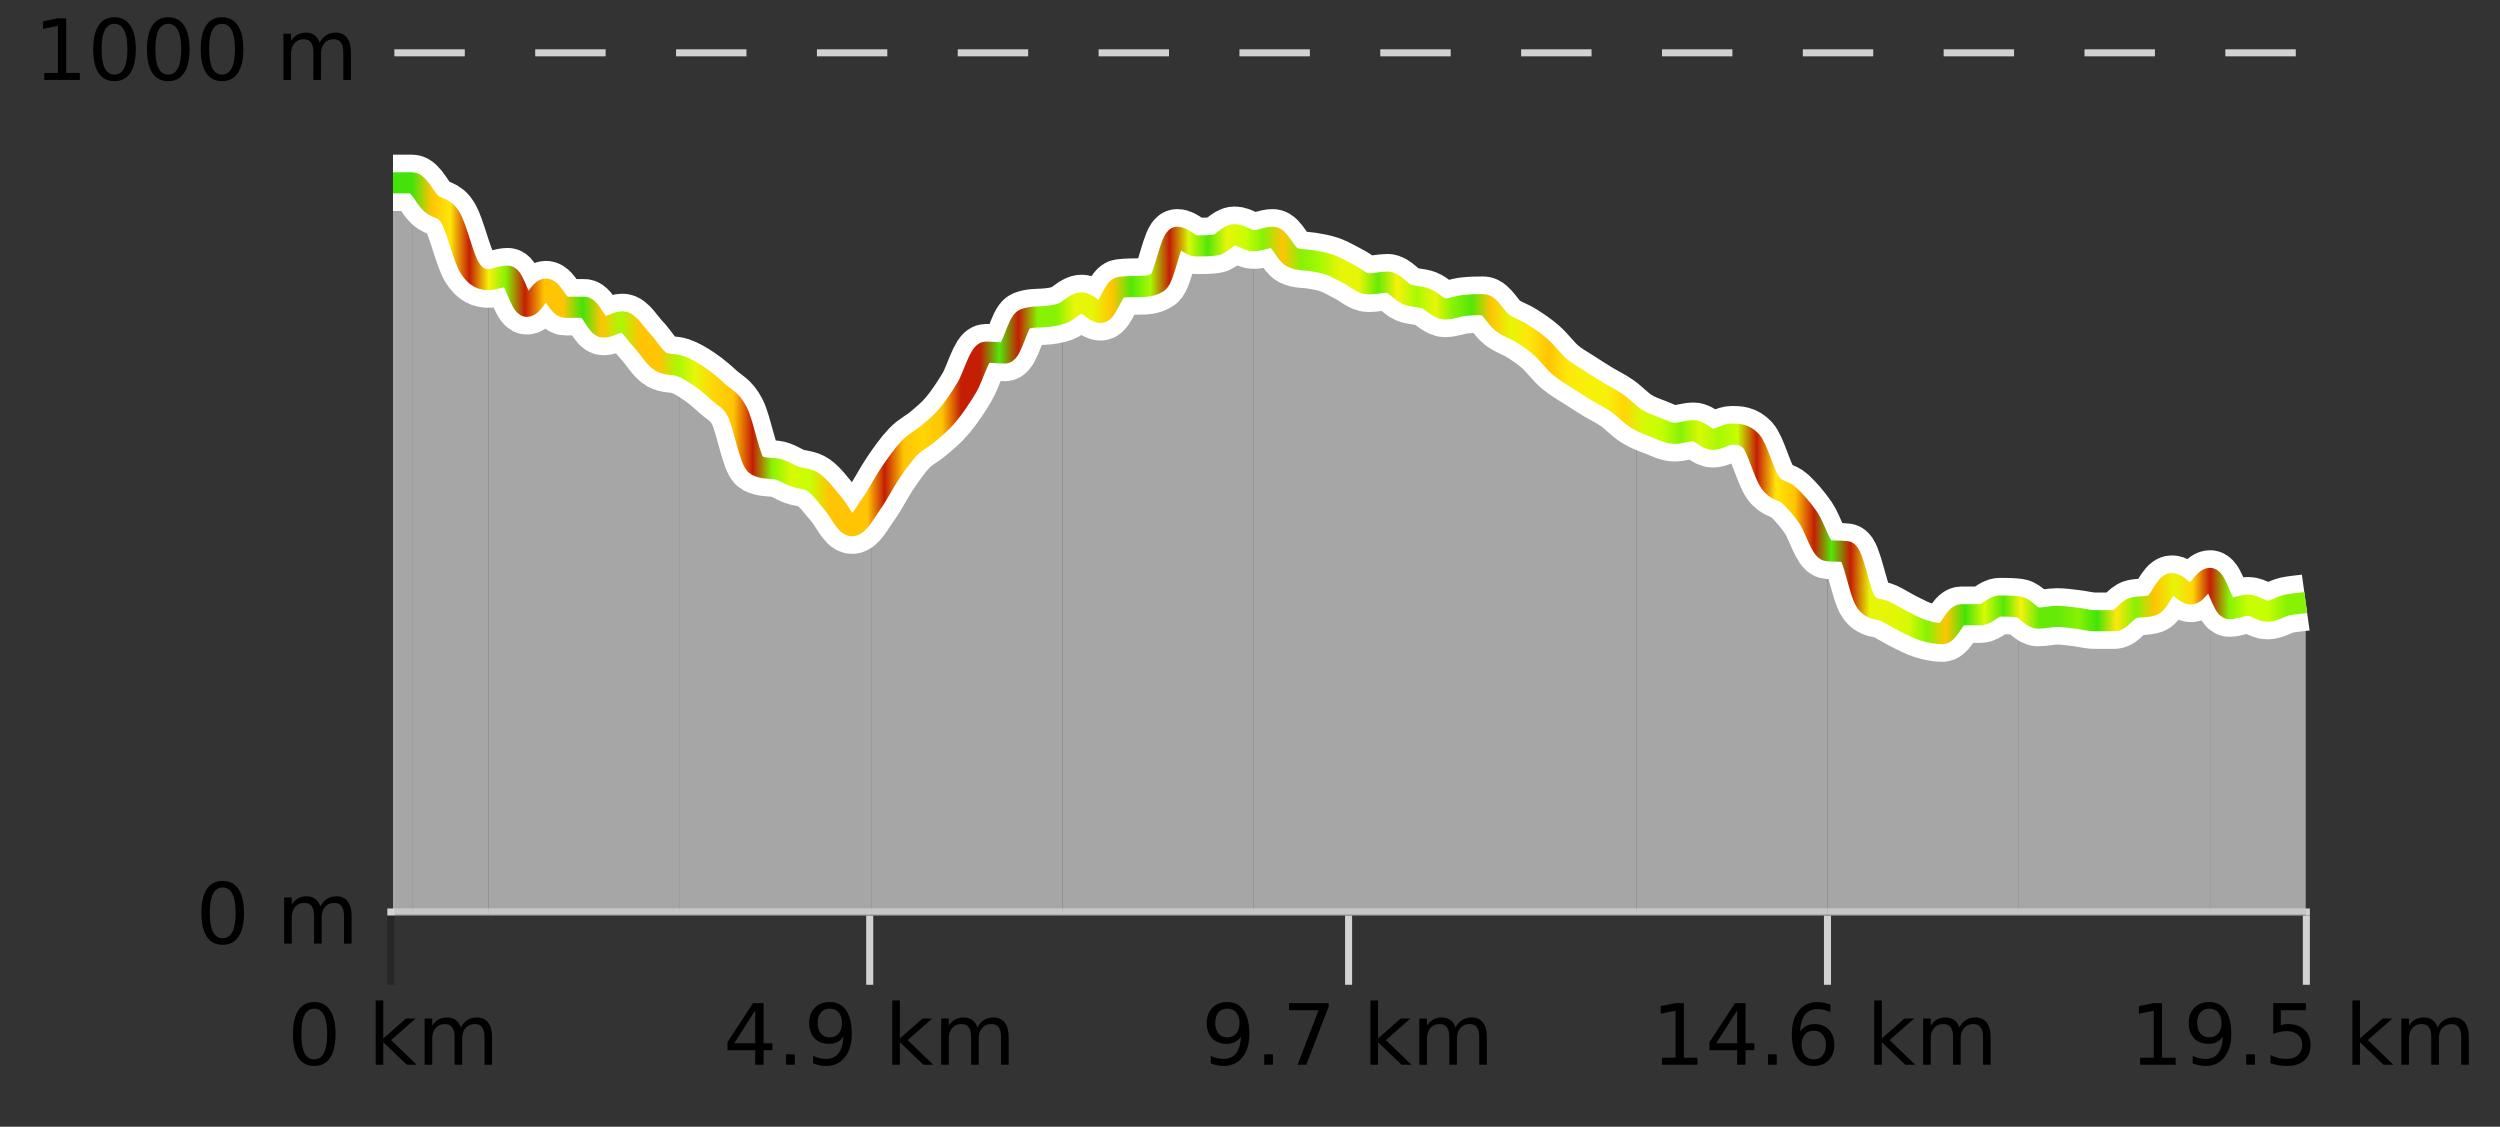
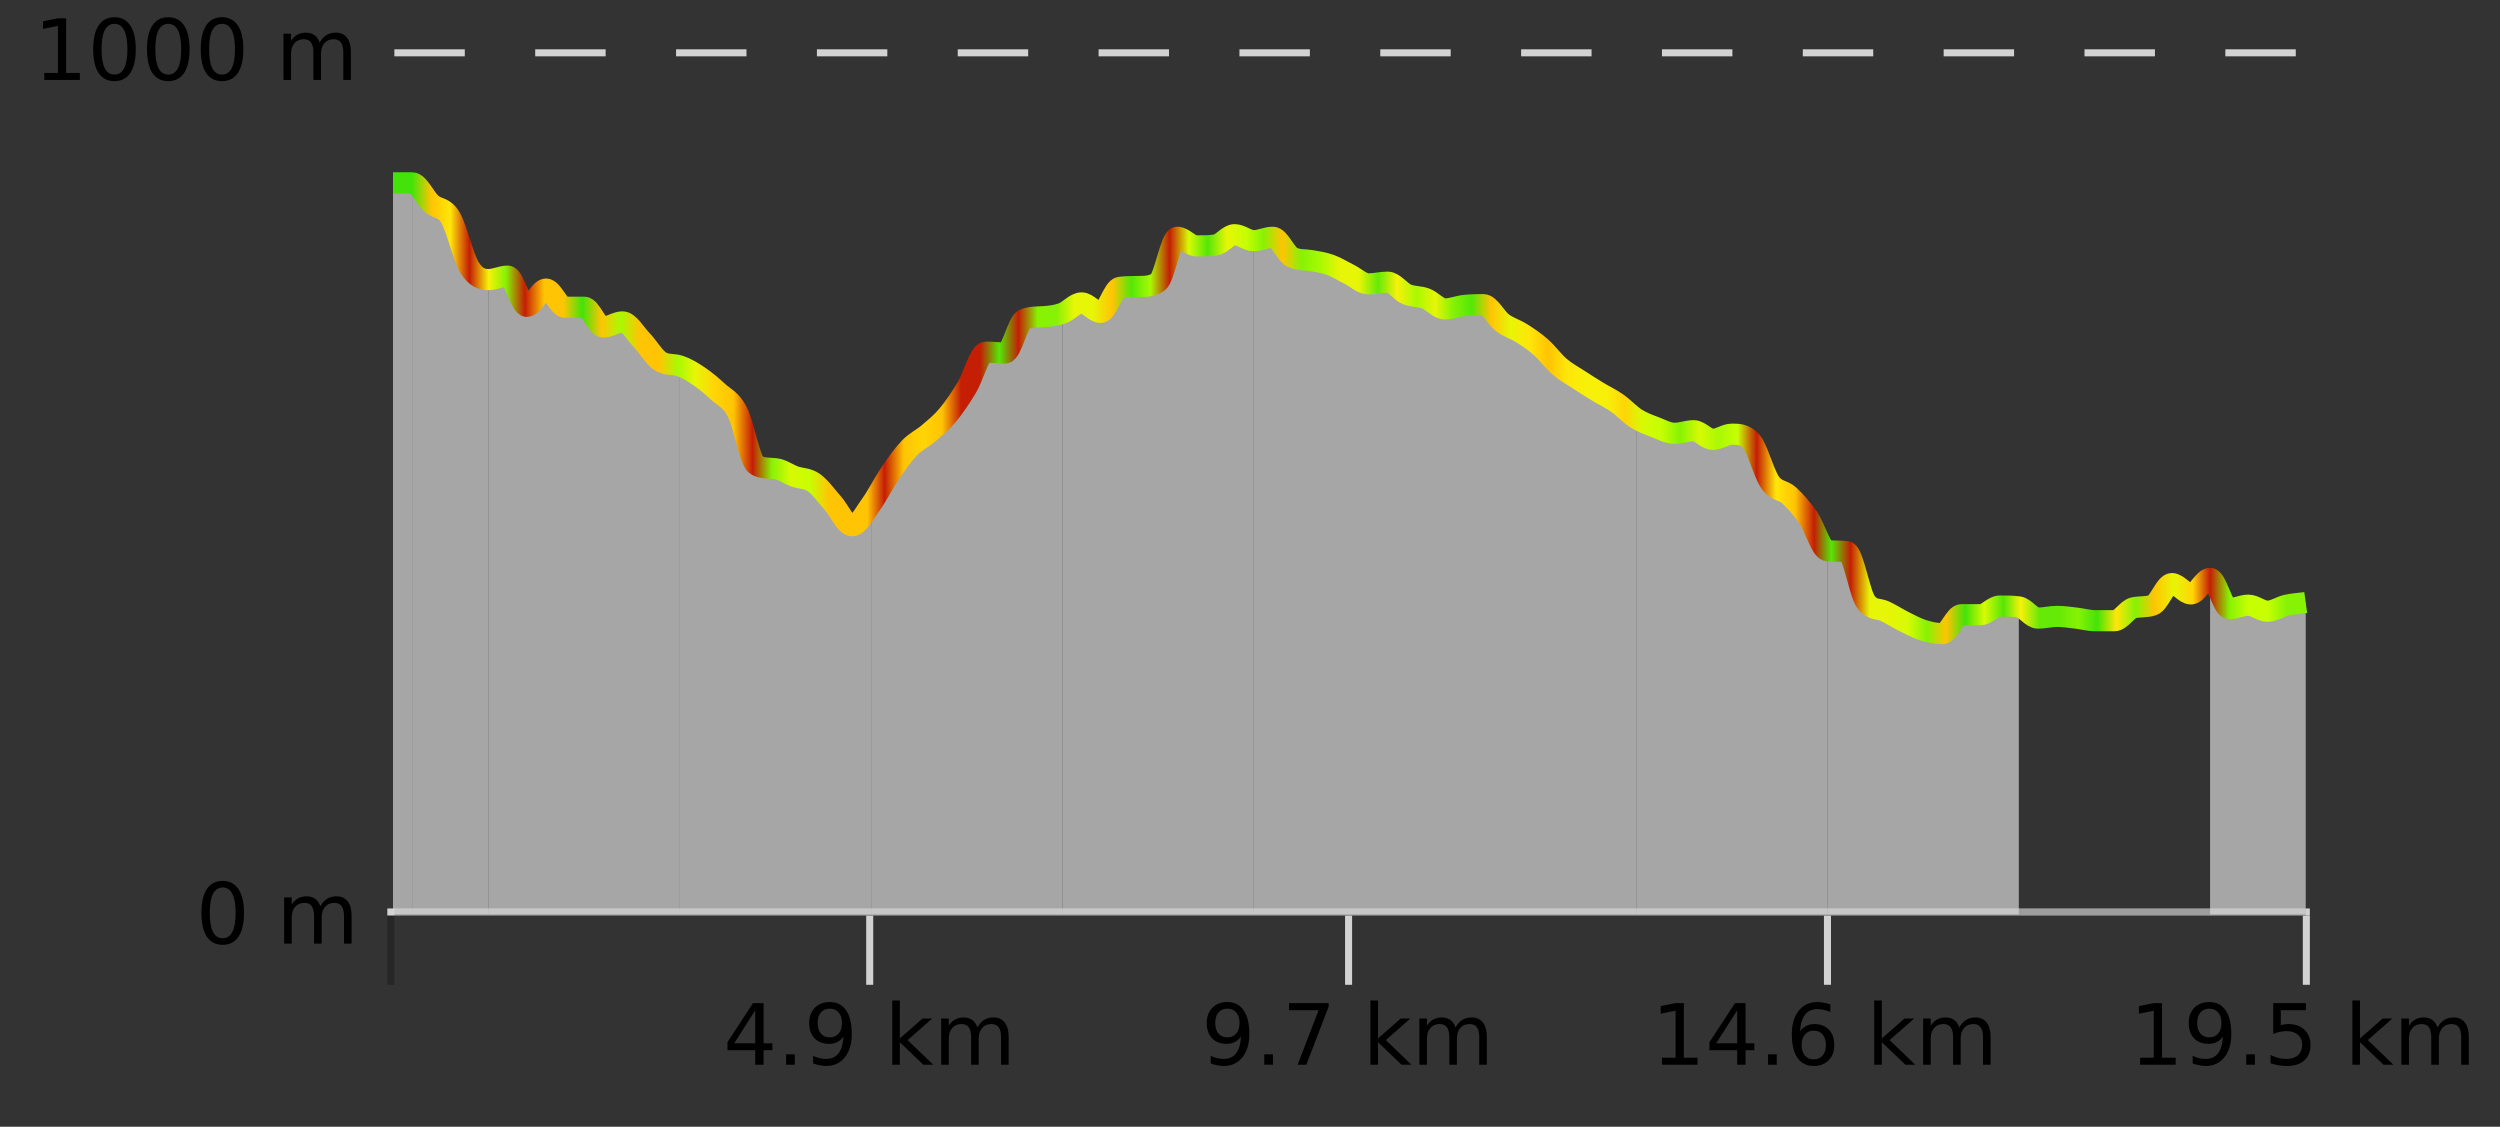
<svg xmlns="http://www.w3.org/2000/svg" width="355pt" height="160pt" viewBox="0 0 355 160" version="1.1">
  <rect x="0" y="0" width="355" height="160" fill="#333333" stroke="none" />
  <defs>
    <clipPath id="clip1">
      <path d="M 313 82 L 327.414 82 L 327.414 129.84 L 313 129.84 Z M 313 82 " />
    </clipPath>
    <clipPath id="clip2">
-       <path d="M 286 82 L 314 82 L 314 129.84 L 286 129.84 Z M 286 82 " />
+       <path d="M 286 82 L 314 82 L 286 129.84 Z M 286 82 " />
    </clipPath>
    <clipPath id="clip3">
      <path d="M 259 78 L 287 78 L 287 129.84 L 259 129.84 Z M 259 78 " />
    </clipPath>
    <clipPath id="clip4">
      <path d="M 232 59 L 260 59 L 260 129.84 L 232 129.84 Z M 232 59 " />
    </clipPath>
    <clipPath id="clip5">
      <path d="M 205 43 L 233 43 L 233 129.84 L 205 129.84 Z M 205 43 " />
    </clipPath>
    <clipPath id="clip6">
      <path d="M 178 33 L 206 33 L 206 129.84 L 178 129.84 Z M 178 33 " />
    </clipPath>
    <clipPath id="clip7">
      <path d="M 150 33 L 179 33 L 179 129.84 L 150 129.84 Z M 150 33 " />
    </clipPath>
    <clipPath id="clip8">
      <path d="M 123 44 L 151 44 L 151 129.84 L 123 129.84 Z M 123 44 " />
    </clipPath>
    <clipPath id="clip9">
      <path d="M 96 51 L 124 51 L 124 129.84 L 96 129.84 Z M 96 51 " />
    </clipPath>
    <clipPath id="clip10">
      <path d="M 69 39 L 97 39 L 97 129.84 L 69 129.84 Z M 69 39 " />
    </clipPath>
    <clipPath id="clip11">
      <path d="M 58 25 L 70 25 L 70 129.84 L 58 129.84 Z M 58 25 " />
    </clipPath>
    <clipPath id="clip12">
      <path d="M 55.805 25 L 59 25 L 59 129.84 L 55.805 129.84 Z M 55.805 25 " />
    </clipPath>
    <clipPath id="clip13">
-       <path d="M 51.805 3.199 L 331.414 3.199 L 331.414 133.84 L 51.805 133.84 Z M 51.805 3.199 " />
-     </clipPath>
+       </clipPath>
    <clipPath id="clip14">
      <path d="M 54.305 5.699 L 328.914 5.699 L 328.914 131.34 L 54.305 131.34 Z M 54.305 5.699 " />
    </clipPath>
    <linearGradient id="linear0" gradientUnits="userSpaceOnUse" x1="55.803" y1="0" x2="327.414" y2="0">
      <stop offset="0" style="stop-color:rgb(26.275%,89.02%,3.529%);stop-opacity:1;" />
      <stop offset="0.01" style="stop-color:rgb(26.275%,89.02%,3.529%);stop-opacity:1;" />
      <stop offset="0.02" style="stop-color:rgb(100%,76.863%,1.176%);stop-opacity:1;" />
      <stop offset="0.03" style="stop-color:rgb(100%,90.196%,3.529%);stop-opacity:1;" />
      <stop offset="0.04" style="stop-color:rgb(76.863%,11.765%,1.569%);stop-opacity:1;" />
      <stop offset="0.05" style="stop-color:rgb(96.863%,94.51%,3.529%);stop-opacity:1;" />
      <stop offset="0.059" style="stop-color:rgb(52.941%,94.902%,1.569%);stop-opacity:1;" />
      <stop offset="0.069" style="stop-color:rgb(76.863%,11.765%,1.569%);stop-opacity:1;" />
      <stop offset="0.079" style="stop-color:rgb(100%,76.863%,1.176%);stop-opacity:1;" />
      <stop offset="0.089" style="stop-color:rgb(100%,76.863%,1.176%);stop-opacity:1;" />
      <stop offset="0.099" style="stop-color:rgb(26.275%,89.02%,3.529%);stop-opacity:1;" />
      <stop offset="0.109" style="stop-color:rgb(100%,76.863%,1.176%);stop-opacity:1;" />
      <stop offset="0.119" style="stop-color:rgb(66.275%,97.647%,0.784%);stop-opacity:1;" />
      <stop offset="0.129" style="stop-color:rgb(100%,76.863%,1.176%);stop-opacity:1;" />
      <stop offset="0.139" style="stop-color:rgb(100%,76.863%,1.176%);stop-opacity:1;" />
      <stop offset="0.149" style="stop-color:rgb(66.275%,97.647%,0.784%);stop-opacity:1;" />
      <stop offset="0.158" style="stop-color:rgb(90.588%,96.078%,2.353%);stop-opacity:1;" />
      <stop offset="0.168" style="stop-color:rgb(100%,83.529%,2.353%);stop-opacity:1;" />
      <stop offset="0.178" style="stop-color:rgb(100%,76.863%,1.176%);stop-opacity:1;" />
      <stop offset="0.188" style="stop-color:rgb(76.863%,11.765%,1.569%);stop-opacity:1;" />
      <stop offset="0.198" style="stop-color:rgb(52.941%,94.902%,1.569%);stop-opacity:1;" />
      <stop offset="0.208" style="stop-color:rgb(84.314%,98.039%,1.176%);stop-opacity:1;" />
      <stop offset="0.218" style="stop-color:rgb(78.039%,99.608%,0.392%);stop-opacity:1;" />
      <stop offset="0.228" style="stop-color:rgb(100%,76.863%,1.176%);stop-opacity:1;" />
      <stop offset="0.238" style="stop-color:rgb(100%,76.863%,1.176%);stop-opacity:1;" />
      <stop offset="0.248" style="stop-color:rgb(100%,76.863%,1.176%);stop-opacity:1;" />
      <stop offset="0.257" style="stop-color:rgb(76.863%,11.765%,1.569%);stop-opacity:1;" />
      <stop offset="0.267" style="stop-color:rgb(100%,76.863%,1.176%);stop-opacity:1;" />
      <stop offset="0.277" style="stop-color:rgb(100%,83.529%,2.353%);stop-opacity:1;" />
      <stop offset="0.287" style="stop-color:rgb(100%,76.863%,1.176%);stop-opacity:1;" />
      <stop offset="0.297" style="stop-color:rgb(76.863%,11.765%,1.569%);stop-opacity:1;" />
      <stop offset="0.307" style="stop-color:rgb(76.863%,11.765%,1.569%);stop-opacity:1;" />
      <stop offset="0.317" style="stop-color:rgb(32.941%,90.588%,3.137%);stop-opacity:1;" />
      <stop offset="0.327" style="stop-color:rgb(76.863%,11.765%,1.569%);stop-opacity:1;" />
      <stop offset="0.337" style="stop-color:rgb(52.941%,94.902%,1.569%);stop-opacity:1;" />
      <stop offset="0.347" style="stop-color:rgb(52.941%,94.902%,1.569%);stop-opacity:1;" />
      <stop offset="0.356" style="stop-color:rgb(90.588%,96.078%,2.353%);stop-opacity:1;" />
      <stop offset="0.366" style="stop-color:rgb(90.588%,96.078%,2.353%);stop-opacity:1;" />
      <stop offset="0.376" style="stop-color:rgb(100%,76.863%,1.176%);stop-opacity:1;" />
      <stop offset="0.386" style="stop-color:rgb(32.941%,90.588%,3.137%);stop-opacity:1;" />
      <stop offset="0.396" style="stop-color:rgb(66.275%,97.647%,0.784%);stop-opacity:1;" />
      <stop offset="0.406" style="stop-color:rgb(76.863%,11.765%,1.569%);stop-opacity:1;" />
      <stop offset="0.416" style="stop-color:rgb(84.314%,98.039%,1.176%);stop-opacity:1;" />
      <stop offset="0.426" style="stop-color:rgb(32.941%,90.588%,3.137%);stop-opacity:1;" />
      <stop offset="0.436" style="stop-color:rgb(90.588%,96.078%,2.353%);stop-opacity:1;" />
      <stop offset="0.446" style="stop-color:rgb(78.039%,99.608%,0.392%);stop-opacity:1;" />
      <stop offset="0.455" style="stop-color:rgb(52.941%,94.902%,1.569%);stop-opacity:1;" />
      <stop offset="0.465" style="stop-color:rgb(100%,76.863%,1.176%);stop-opacity:1;" />
      <stop offset="0.475" style="stop-color:rgb(52.941%,94.902%,1.569%);stop-opacity:1;" />
      <stop offset="0.485" style="stop-color:rgb(66.275%,97.647%,0.784%);stop-opacity:1;" />
      <stop offset="0.495" style="stop-color:rgb(90.588%,96.078%,2.353%);stop-opacity:1;" />
      <stop offset="0.505" style="stop-color:rgb(90.588%,96.078%,2.353%);stop-opacity:1;" />
      <stop offset="0.515" style="stop-color:rgb(39.608%,91.765%,2.745%);stop-opacity:1;" />
      <stop offset="0.525" style="stop-color:rgb(96.863%,94.51%,3.529%);stop-opacity:1;" />
      <stop offset="0.535" style="stop-color:rgb(66.275%,97.647%,0.784%);stop-opacity:1;" />
      <stop offset="0.545" style="stop-color:rgb(90.588%,96.078%,2.353%);stop-opacity:1;" />
      <stop offset="0.554" style="stop-color:rgb(52.941%,94.902%,1.569%);stop-opacity:1;" />
      <stop offset="0.564" style="stop-color:rgb(32.941%,90.588%,3.137%);stop-opacity:1;" />
      <stop offset="0.574" style="stop-color:rgb(100%,76.863%,1.176%);stop-opacity:1;" />
      <stop offset="0.584" style="stop-color:rgb(90.588%,96.078%,2.353%);stop-opacity:1;" />
      <stop offset="0.594" style="stop-color:rgb(100%,90.196%,3.529%);stop-opacity:1;" />
      <stop offset="0.604" style="stop-color:rgb(100%,76.863%,1.176%);stop-opacity:1;" />
      <stop offset="0.614" style="stop-color:rgb(100%,90.196%,3.529%);stop-opacity:1;" />
      <stop offset="0.624" style="stop-color:rgb(96.863%,94.51%,3.529%);stop-opacity:1;" />
      <stop offset="0.634" style="stop-color:rgb(96.863%,94.51%,3.529%);stop-opacity:1;" />
      <stop offset="0.644" style="stop-color:rgb(100%,83.529%,2.353%);stop-opacity:1;" />
      <stop offset="0.653" style="stop-color:rgb(84.314%,98.039%,1.176%);stop-opacity:1;" />
      <stop offset="0.663" style="stop-color:rgb(78.039%,99.608%,0.392%);stop-opacity:1;" />
      <stop offset="0.673" style="stop-color:rgb(52.941%,94.902%,1.569%);stop-opacity:1;" />
      <stop offset="0.683" style="stop-color:rgb(84.314%,98.039%,1.176%);stop-opacity:1;" />
      <stop offset="0.693" style="stop-color:rgb(66.275%,97.647%,0.784%);stop-opacity:1;" />
      <stop offset="0.703" style="stop-color:rgb(78.039%,99.608%,0.392%);stop-opacity:1;" />
      <stop offset="0.713" style="stop-color:rgb(76.863%,11.765%,1.569%);stop-opacity:1;" />
      <stop offset="0.723" style="stop-color:rgb(100%,90.196%,3.529%);stop-opacity:1;" />
      <stop offset="0.733" style="stop-color:rgb(100%,76.863%,1.176%);stop-opacity:1;" />
      <stop offset="0.743" style="stop-color:rgb(76.863%,11.765%,1.569%);stop-opacity:1;" />
      <stop offset="0.752" style="stop-color:rgb(32.941%,90.588%,3.137%);stop-opacity:1;" />
      <stop offset="0.762" style="stop-color:rgb(76.863%,11.765%,1.569%);stop-opacity:1;" />
      <stop offset="0.772" style="stop-color:rgb(90.588%,96.078%,2.353%);stop-opacity:1;" />
      <stop offset="0.782" style="stop-color:rgb(90.588%,96.078%,2.353%);stop-opacity:1;" />
      <stop offset="0.792" style="stop-color:rgb(84.314%,98.039%,1.176%);stop-opacity:1;" />
      <stop offset="0.802" style="stop-color:rgb(52.941%,94.902%,1.569%);stop-opacity:1;" />
      <stop offset="0.812" style="stop-color:rgb(100%,76.863%,1.176%);stop-opacity:1;" />
      <stop offset="0.822" style="stop-color:rgb(26.275%,89.02%,3.529%);stop-opacity:1;" />
      <stop offset="0.832" style="stop-color:rgb(84.314%,98.039%,1.176%);stop-opacity:1;" />
      <stop offset="0.842" style="stop-color:rgb(32.941%,90.588%,3.137%);stop-opacity:1;" />
      <stop offset="0.851" style="stop-color:rgb(96.863%,94.51%,3.529%);stop-opacity:1;" />
      <stop offset="0.861" style="stop-color:rgb(39.608%,91.765%,2.745%);stop-opacity:1;" />
      <stop offset="0.871" style="stop-color:rgb(39.608%,91.765%,2.745%);stop-opacity:1;" />
      <stop offset="0.881" style="stop-color:rgb(52.941%,94.902%,1.569%);stop-opacity:1;" />
      <stop offset="0.891" style="stop-color:rgb(26.275%,89.02%,3.529%);stop-opacity:1;" />
      <stop offset="0.901" style="stop-color:rgb(100%,90.196%,3.529%);stop-opacity:1;" />
      <stop offset="0.911" style="stop-color:rgb(52.941%,94.902%,1.569%);stop-opacity:1;" />
      <stop offset="0.921" style="stop-color:rgb(100%,76.863%,1.176%);stop-opacity:1;" />
      <stop offset="0.931" style="stop-color:rgb(90.588%,96.078%,2.353%);stop-opacity:1;" />
      <stop offset="0.941" style="stop-color:rgb(100%,83.529%,2.353%);stop-opacity:1;" />
      <stop offset="0.95" style="stop-color:rgb(76.863%,11.765%,1.569%);stop-opacity:1;" />
      <stop offset="0.96" style="stop-color:rgb(52.941%,94.902%,1.569%);stop-opacity:1;" />
      <stop offset="0.97" style="stop-color:rgb(78.039%,99.608%,0.392%);stop-opacity:1;" />
      <stop offset="0.98" style="stop-color:rgb(78.039%,99.608%,0.392%);stop-opacity:1;" />
      <stop offset="0.99" style="stop-color:rgb(52.941%,94.902%,1.569%);stop-opacity:1;" />
      <stop offset="1" style="stop-color:rgb(52.941%,94.902%,1.569%);stop-opacity:1;" />
    </linearGradient>
  </defs>
  <g id="surface1">
    <path style="fill:none;stroke-width:1;stroke-linecap:butt;stroke-linejoin:miter;stroke:rgb(0%,0%,0%);stroke-opacity:0.247;stroke-miterlimit:10;" d="M 55.5 130 L 55.5 139.84 " />
    <path style="fill:none;stroke-width:1;stroke-linecap:butt;stroke-linejoin:miter;stroke:rgb(82.353%,82.353%,82.353%);stroke-opacity:1;stroke-miterlimit:10;" d="M 123.5 130 L 123.5 139.84 " />
    <path style="fill:none;stroke-width:1;stroke-linecap:butt;stroke-linejoin:miter;stroke:rgb(82.353%,82.353%,82.353%);stroke-opacity:1;stroke-miterlimit:10;" d="M 191.5 130 L 191.5 139.84 " />
    <path style="fill:none;stroke-width:1;stroke-linecap:butt;stroke-linejoin:miter;stroke:rgb(82.353%,82.353%,82.353%);stroke-opacity:1;stroke-miterlimit:10;" d="M 259.5 130 L 259.5 139.84 " />
    <path style="fill:none;stroke-width:1;stroke-linecap:butt;stroke-linejoin:miter;stroke:rgb(82.353%,82.353%,82.353%);stroke-opacity:1;stroke-miterlimit:10;" d="M 327.5 130 L 327.5 139.84 " />
    <path style="fill:none;stroke-width:1;stroke-linecap:butt;stroke-linejoin:miter;stroke:rgb(82.353%,82.353%,82.353%);stroke-opacity:1;stroke-miterlimit:10;" d="M 55 129.5 L 328 129.5 " />
-     <path style=" stroke:none;fill-rule:nonzero;fill:rgb(0%,0%,0%);fill-opacity:1;" d="M 44.617 143.227 C 44.012 143.227 43.555 143.531 43.242 144.133 C 42.938 144.727 42.789 145.629 42.789 146.836 C 42.789 148.035 42.938 148.938 43.242 149.539 C 43.555 150.133 44.012 150.43 44.617 150.43 C 45.23 150.43 45.688 150.133 45.992 149.539 C 46.305 148.938 46.461 148.035 46.461 146.836 C 46.461 145.629 46.305 144.727 45.992 144.133 C 45.688 143.531 45.23 143.227 44.617 143.227 Z M 44.617 142.289 C 45.594 142.289 46.344 142.68 46.867 143.461 C 47.387 144.234 47.648 145.359 47.648 146.836 C 47.648 148.305 47.387 149.43 46.867 150.211 C 46.344 150.984 45.594 151.367 44.617 151.367 C 43.637 151.367 42.887 150.984 42.367 150.211 C 41.855 149.43 41.602 148.305 41.602 146.836 C 41.602 145.359 41.855 144.234 42.367 143.461 C 42.887 142.68 43.637 142.289 44.617 142.289 Z M 53.348 142.07 L 54.426 142.07 L 54.426 147.461 L 57.645 144.633 L 59.02 144.633 L 55.535 147.695 L 59.176 151.195 L 57.77 151.195 L 54.426 147.992 L 54.426 151.195 L 53.348 151.195 Z M 65.438 145.898 C 65.707 145.41 66.031 145.051 66.406 144.82 C 66.781 144.594 67.223 144.477 67.734 144.477 C 68.422 144.477 68.945 144.719 69.312 145.195 C 69.688 145.676 69.875 146.352 69.875 147.227 L 69.875 151.195 L 68.797 151.195 L 68.797 147.273 C 68.797 146.641 68.68 146.172 68.453 145.867 C 68.234 145.566 67.895 145.414 67.438 145.414 C 66.875 145.414 66.43 145.602 66.109 145.977 C 65.785 146.344 65.625 146.848 65.625 147.492 L 65.625 151.195 L 64.547 151.195 L 64.547 147.273 C 64.547 146.641 64.43 146.172 64.203 145.867 C 63.984 145.566 63.641 145.414 63.172 145.414 C 62.617 145.414 62.18 145.602 61.859 145.977 C 61.535 146.344 61.375 146.848 61.375 147.492 L 61.375 151.195 L 60.297 151.195 L 60.297 144.633 L 61.375 144.633 L 61.375 145.648 C 61.625 145.254 61.922 144.961 62.266 144.773 C 62.609 144.578 63.016 144.477 63.484 144.477 C 63.961 144.477 64.367 144.598 64.703 144.836 C 65.035 145.078 65.281 145.43 65.438 145.898 Z M 40.805 140.055 " />
    <path style=" stroke:none;fill-rule:nonzero;fill:rgb(0%,0%,0%);fill-opacity:1;" d="M 107.238 143.477 L 104.254 148.148 L 107.238 148.148 Z M 106.926 142.445 L 108.426 142.445 L 108.426 148.148 L 109.676 148.148 L 109.676 149.133 L 108.426 149.133 L 108.426 151.195 L 107.238 151.195 L 107.238 149.133 L 103.301 149.133 L 103.301 147.992 Z M 111.625 149.711 L 112.859 149.711 L 112.859 151.195 L 111.625 151.195 Z M 115.469 151.008 L 115.469 149.93 C 115.77 150.078 116.07 150.188 116.375 150.258 C 116.676 150.332 116.977 150.367 117.281 150.367 C 118.062 150.367 118.656 150.109 119.062 149.586 C 119.477 149.055 119.711 148.254 119.766 147.18 C 119.547 147.523 119.258 147.785 118.906 147.961 C 118.562 148.141 118.176 148.227 117.75 148.227 C 116.875 148.227 116.18 147.969 115.672 147.445 C 115.16 146.914 114.906 146.188 114.906 145.258 C 114.906 144.363 115.172 143.645 115.703 143.102 C 116.234 142.562 116.941 142.289 117.828 142.289 C 118.836 142.289 119.609 142.68 120.141 143.461 C 120.68 144.234 120.953 145.359 120.953 146.836 C 120.953 148.211 120.625 149.312 119.969 150.133 C 119.312 150.957 118.43 151.367 117.328 151.367 C 117.023 151.367 116.723 151.336 116.422 151.273 C 116.117 151.219 115.801 151.133 115.469 151.008 Z M 117.828 147.305 C 118.359 147.305 118.781 147.125 119.094 146.758 C 119.406 146.395 119.562 145.895 119.562 145.258 C 119.562 144.633 119.406 144.141 119.094 143.773 C 118.781 143.41 118.359 143.227 117.828 143.227 C 117.297 143.227 116.875 143.41 116.562 143.773 C 116.258 144.141 116.109 144.633 116.109 145.258 C 116.109 145.895 116.258 146.395 116.562 146.758 C 116.875 147.125 117.297 147.305 117.828 147.305 Z M 126.699 142.07 L 127.777 142.07 L 127.777 147.461 L 130.996 144.633 L 132.371 144.633 L 128.887 147.695 L 132.527 151.195 L 131.121 151.195 L 127.777 147.992 L 127.777 151.195 L 126.699 151.195 Z M 138.789 145.898 C 139.059 145.41 139.383 145.051 139.758 144.82 C 140.133 144.594 140.574 144.477 141.086 144.477 C 141.773 144.477 142.297 144.719 142.664 145.195 C 143.039 145.676 143.227 146.352 143.227 147.227 L 143.227 151.195 L 142.148 151.195 L 142.148 147.273 C 142.148 146.641 142.031 146.172 141.805 145.867 C 141.586 145.566 141.246 145.414 140.789 145.414 C 140.227 145.414 139.781 145.602 139.461 145.977 C 139.137 146.344 138.977 146.848 138.977 147.492 L 138.977 151.195 L 137.898 151.195 L 137.898 147.273 C 137.898 146.641 137.781 146.172 137.555 145.867 C 137.336 145.566 136.992 145.414 136.523 145.414 C 135.969 145.414 135.531 145.602 135.211 145.977 C 134.887 146.344 134.727 146.848 134.727 147.492 L 134.727 151.195 L 133.648 151.195 L 133.648 144.633 L 134.727 144.633 L 134.727 145.648 C 134.977 145.254 135.273 144.961 135.617 144.773 C 135.961 144.578 136.367 144.477 136.836 144.477 C 137.312 144.477 137.719 144.598 138.055 144.836 C 138.387 145.078 138.633 145.43 138.789 145.898 Z M 102.707 140.055 " />
    <path style=" stroke:none;fill-rule:nonzero;fill:rgb(0%,0%,0%);fill-opacity:1;" d="M 171.922 151.008 L 171.922 149.93 C 172.223 150.078 172.523 150.188 172.828 150.258 C 173.129 150.332 173.43 150.367 173.734 150.367 C 174.516 150.367 175.109 150.109 175.516 149.586 C 175.93 149.055 176.164 148.254 176.219 147.18 C 176 147.523 175.711 147.785 175.359 147.961 C 175.016 148.141 174.629 148.227 174.203 148.227 C 173.328 148.227 172.633 147.969 172.125 147.445 C 171.613 146.914 171.359 146.188 171.359 145.258 C 171.359 144.363 171.625 143.645 172.156 143.102 C 172.688 142.562 173.395 142.289 174.281 142.289 C 175.289 142.289 176.062 142.68 176.594 143.461 C 177.133 144.234 177.406 145.359 177.406 146.836 C 177.406 148.211 177.078 149.312 176.422 150.133 C 175.766 150.957 174.883 151.367 173.781 151.367 C 173.477 151.367 173.176 151.336 172.875 151.273 C 172.57 151.219 172.254 151.133 171.922 151.008 Z M 174.281 147.305 C 174.812 147.305 175.234 147.125 175.547 146.758 C 175.859 146.395 176.016 145.895 176.016 145.258 C 176.016 144.633 175.859 144.141 175.547 143.773 C 175.234 143.41 174.812 143.227 174.281 143.227 C 173.75 143.227 173.328 143.41 173.016 143.773 C 172.711 144.141 172.562 144.633 172.562 145.258 C 172.562 145.895 172.711 146.395 173.016 146.758 C 173.328 147.125 173.75 147.305 174.281 147.305 Z M 179.523 149.711 L 180.758 149.711 L 180.758 151.195 L 179.523 151.195 Z M 183.043 142.445 L 188.668 142.445 L 188.668 142.945 L 185.496 151.195 L 184.262 151.195 L 187.246 143.445 L 183.043 143.445 Z M 194.602 142.07 L 195.68 142.07 L 195.68 147.461 L 198.898 144.633 L 200.273 144.633 L 196.789 147.695 L 200.43 151.195 L 199.023 151.195 L 195.68 147.992 L 195.68 151.195 L 194.602 151.195 Z M 206.691 145.898 C 206.961 145.41 207.285 145.051 207.66 144.82 C 208.035 144.594 208.477 144.477 208.988 144.477 C 209.676 144.477 210.199 144.719 210.566 145.195 C 210.941 145.676 211.129 146.352 211.129 147.227 L 211.129 151.195 L 210.051 151.195 L 210.051 147.273 C 210.051 146.641 209.934 146.172 209.707 145.867 C 209.488 145.566 209.148 145.414 208.691 145.414 C 208.129 145.414 207.684 145.602 207.363 145.977 C 207.039 146.344 206.879 146.848 206.879 147.492 L 206.879 151.195 L 205.801 151.195 L 205.801 147.273 C 205.801 146.641 205.684 146.172 205.457 145.867 C 205.238 145.566 204.895 145.414 204.426 145.414 C 203.871 145.414 203.434 145.602 203.113 145.977 C 202.789 146.344 202.629 146.848 202.629 147.492 L 202.629 151.195 L 201.551 151.195 L 201.551 144.633 L 202.629 144.633 L 202.629 145.648 C 202.879 145.254 203.176 144.961 203.52 144.773 C 203.863 144.578 204.27 144.477 204.738 144.477 C 205.215 144.477 205.621 144.598 205.957 144.836 C 206.289 145.078 206.535 145.43 206.691 145.898 Z M 170.609 140.055 " />
    <path style=" stroke:none;fill-rule:nonzero;fill:rgb(0%,0%,0%);fill-opacity:1;" d="M 235.996 150.195 L 237.934 150.195 L 237.934 143.523 L 235.824 143.945 L 235.824 142.867 L 237.918 142.445 L 239.105 142.445 L 239.105 150.195 L 241.043 150.195 L 241.043 151.195 L 235.996 151.195 Z M 246.68 143.477 L 243.695 148.148 L 246.68 148.148 Z M 246.367 142.445 L 247.867 142.445 L 247.867 148.148 L 249.117 148.148 L 249.117 149.133 L 247.867 149.133 L 247.867 151.195 L 246.68 151.195 L 246.68 149.133 L 242.742 149.133 L 242.742 147.992 Z M 251.062 149.711 L 252.297 149.711 L 252.297 151.195 L 251.062 151.195 Z M 257.562 146.352 C 257.031 146.352 256.609 146.535 256.297 146.898 C 255.984 147.266 255.828 147.758 255.828 148.383 C 255.828 149.02 255.984 149.52 256.297 149.883 C 256.609 150.25 257.031 150.43 257.562 150.43 C 258.094 150.43 258.508 150.25 258.812 149.883 C 259.125 149.52 259.281 149.02 259.281 148.383 C 259.281 147.758 259.125 147.266 258.812 146.898 C 258.508 146.535 258.094 146.352 257.562 146.352 Z M 259.906 142.633 L 259.906 143.711 C 259.602 143.578 259.301 143.473 259 143.398 C 258.695 143.328 258.398 143.289 258.109 143.289 C 257.328 143.289 256.727 143.555 256.312 144.086 C 255.906 144.609 255.672 145.398 255.609 146.461 C 255.836 146.129 256.125 145.875 256.469 145.695 C 256.82 145.508 257.207 145.414 257.625 145.414 C 258.5 145.414 259.191 145.68 259.703 146.211 C 260.211 146.742 260.469 147.469 260.469 148.383 C 260.469 149.289 260.203 150.016 259.672 150.555 C 259.141 151.098 258.438 151.367 257.562 151.367 C 256.539 151.367 255.766 150.984 255.234 150.211 C 254.703 149.43 254.438 148.305 254.438 146.836 C 254.438 145.453 254.766 144.348 255.422 143.523 C 256.078 142.703 256.957 142.289 258.062 142.289 C 258.352 142.289 258.648 142.32 258.953 142.383 C 259.254 142.438 259.57 142.52 259.906 142.633 Z M 266.141 142.07 L 267.219 142.07 L 267.219 147.461 L 270.438 144.633 L 271.812 144.633 L 268.328 147.695 L 271.969 151.195 L 270.562 151.195 L 267.219 147.992 L 267.219 151.195 L 266.141 151.195 Z M 278.227 145.898 C 278.496 145.41 278.82 145.051 279.195 144.82 C 279.57 144.594 280.012 144.477 280.523 144.477 C 281.211 144.477 281.734 144.719 282.102 145.195 C 282.477 145.676 282.664 146.352 282.664 147.227 L 282.664 151.195 L 281.586 151.195 L 281.586 147.273 C 281.586 146.641 281.469 146.172 281.242 145.867 C 281.023 145.566 280.684 145.414 280.227 145.414 C 279.664 145.414 279.219 145.602 278.898 145.977 C 278.574 146.344 278.414 146.848 278.414 147.492 L 278.414 151.195 L 277.336 151.195 L 277.336 147.273 C 277.336 146.641 277.219 146.172 276.992 145.867 C 276.773 145.566 276.43 145.414 275.961 145.414 C 275.406 145.414 274.969 145.602 274.648 145.977 C 274.324 146.344 274.164 146.848 274.164 147.492 L 274.164 151.195 L 273.086 151.195 L 273.086 144.633 L 274.164 144.633 L 274.164 145.648 C 274.414 145.254 274.711 144.961 275.055 144.773 C 275.398 144.578 275.805 144.477 276.273 144.477 C 276.75 144.477 277.156 144.598 277.492 144.836 C 277.824 145.078 278.07 145.43 278.227 145.898 Z M 234.512 140.055 " />
    <path style=" stroke:none;fill-rule:nonzero;fill:rgb(0%,0%,0%);fill-opacity:1;" d="M 303.898 150.195 L 305.836 150.195 L 305.836 143.523 L 303.727 143.945 L 303.727 142.867 L 305.82 142.445 L 307.008 142.445 L 307.008 150.195 L 308.945 150.195 L 308.945 151.195 L 303.898 151.195 Z M 311.359 151.008 L 311.359 149.93 C 311.66 150.078 311.961 150.188 312.266 150.258 C 312.566 150.332 312.867 150.367 313.172 150.367 C 313.953 150.367 314.547 150.109 314.953 149.586 C 315.367 149.055 315.602 148.254 315.656 147.18 C 315.438 147.523 315.148 147.785 314.797 147.961 C 314.453 148.141 314.066 148.227 313.641 148.227 C 312.766 148.227 312.07 147.969 311.562 147.445 C 311.051 146.914 310.797 146.188 310.797 145.258 C 310.797 144.363 311.062 143.645 311.594 143.102 C 312.125 142.562 312.832 142.289 313.719 142.289 C 314.727 142.289 315.5 142.68 316.031 143.461 C 316.57 144.234 316.844 145.359 316.844 146.836 C 316.844 148.211 316.516 149.312 315.859 150.133 C 315.203 150.957 314.32 151.367 313.219 151.367 C 312.914 151.367 312.613 151.336 312.312 151.273 C 312.008 151.219 311.691 151.133 311.359 151.008 Z M 313.719 147.305 C 314.25 147.305 314.672 147.125 314.984 146.758 C 315.297 146.395 315.453 145.895 315.453 145.258 C 315.453 144.633 315.297 144.141 314.984 143.773 C 314.672 143.41 314.25 143.227 313.719 143.227 C 313.188 143.227 312.766 143.41 312.453 143.773 C 312.148 144.141 312 144.633 312 145.258 C 312 145.895 312.148 146.395 312.453 146.758 C 312.766 147.125 313.188 147.305 313.719 147.305 Z M 318.965 149.711 L 320.199 149.711 L 320.199 151.195 L 318.965 151.195 Z M 322.797 142.445 L 327.438 142.445 L 327.438 143.445 L 323.875 143.445 L 323.875 145.586 C 324.051 145.523 324.223 145.484 324.391 145.461 C 324.566 145.43 324.738 145.414 324.906 145.414 C 325.883 145.414 326.66 145.688 327.234 146.227 C 327.805 146.758 328.094 147.477 328.094 148.383 C 328.094 149.332 327.797 150.066 327.203 150.586 C 326.617 151.109 325.797 151.367 324.734 151.367 C 324.359 151.367 323.977 151.336 323.594 151.273 C 323.219 151.211 322.828 151.117 322.422 150.992 L 322.422 149.805 C 322.773 149.992 323.141 150.133 323.516 150.227 C 323.891 150.32 324.285 150.367 324.703 150.367 C 325.379 150.367 325.914 150.191 326.312 149.836 C 326.707 149.484 326.906 149 326.906 148.383 C 326.906 147.781 326.707 147.301 326.312 146.945 C 325.914 146.594 325.379 146.414 324.703 146.414 C 324.391 146.414 324.07 146.453 323.75 146.523 C 323.438 146.586 323.117 146.691 322.797 146.836 Z M 334.039 142.07 L 335.117 142.07 L 335.117 147.461 L 338.336 144.633 L 339.711 144.633 L 336.227 147.695 L 339.867 151.195 L 338.461 151.195 L 335.117 147.992 L 335.117 151.195 L 334.039 151.195 Z M 346.133 145.898 C 346.402 145.41 346.727 145.051 347.102 144.82 C 347.477 144.594 347.918 144.477 348.43 144.477 C 349.117 144.477 349.641 144.719 350.008 145.195 C 350.383 145.676 350.57 146.352 350.57 147.227 L 350.57 151.195 L 349.492 151.195 L 349.492 147.273 C 349.492 146.641 349.375 146.172 349.148 145.867 C 348.93 145.566 348.59 145.414 348.133 145.414 C 347.57 145.414 347.125 145.602 346.805 145.977 C 346.48 146.344 346.32 146.848 346.32 147.492 L 346.32 151.195 L 345.242 151.195 L 345.242 147.273 C 345.242 146.641 345.125 146.172 344.898 145.867 C 344.68 145.566 344.336 145.414 343.867 145.414 C 343.312 145.414 342.875 145.602 342.555 145.977 C 342.23 146.344 342.07 146.848 342.07 147.492 L 342.07 151.195 L 340.992 151.195 L 340.992 144.633 L 342.07 144.633 L 342.07 145.648 C 342.32 145.254 342.617 144.961 342.961 144.773 C 343.305 144.578 343.711 144.477 344.18 144.477 C 344.656 144.477 345.062 144.598 345.398 144.836 C 345.73 145.078 345.977 145.43 346.133 145.898 Z M 302.414 140.055 " />
    <path style="fill:none;stroke-width:1;stroke-linecap:butt;stroke-linejoin:miter;stroke:rgb(82.353%,82.353%,82.353%);stroke-opacity:1;stroke-dasharray:10,10;stroke-miterlimit:10;" d="M 56 7.5 L 327.414 7.5 " />
    <path style="fill:none;stroke-width:1;stroke-linecap:butt;stroke-linejoin:miter;stroke:rgb(0%,0%,0%);stroke-opacity:0.247;stroke-miterlimit:10;" d="M 56 129.5 L 327.414 129.5 " />
    <g clip-path="url(#clip1)" clip-rule="nonzero">
      <path style=" stroke:none;fill-rule:nonzero;fill:rgb(84.706%,84.706%,84.706%);fill-opacity:0.698;" d="M 313.832 82.133 C 314.738 83.562 315.645 86.426 316.551 86.426 C 317.453 86.426 318.359 85.934 319.266 85.934 C 320.172 85.934 321.078 86.793 321.98 86.793 C 322.887 86.793 323.793 86.141 324.699 85.934 C 325.602 85.73 326.508 85.691 327.414 85.566 L 327.414 129.84 L 313.832 129.84 Z M 313.832 82.133 " />
    </g>
    <g clip-path="url(#clip2)" clip-rule="nonzero">
-       <path style=" stroke:none;fill-rule:nonzero;fill:rgb(84.706%,84.706%,84.706%);fill-opacity:0.698;" d="M 286.672 86.18 C 287.578 86.711 288.484 87.773 289.387 87.773 C 290.293 87.773 291.199 87.527 292.105 87.527 C 293.012 87.527 293.914 87.672 294.82 87.773 C 295.727 87.875 296.633 88.141 297.535 88.141 C 298.441 88.141 299.348 88.141 300.254 88.141 C 301.16 88.141 302.062 86.5 302.969 86.305 C 303.875 86.105 304.781 86.246 305.684 85.934 C 306.59 85.625 307.496 82.867 308.402 82.867 C 309.309 82.867 310.211 84.34 311.117 84.34 C 312.023 84.34 312.93 82.867 313.832 82.133 L 313.832 129.84 L 286.672 129.84 Z M 286.672 86.18 " />
-     </g>
+       </g>
    <g clip-path="url(#clip3)" clip-rule="nonzero">
      <path style=" stroke:none;fill-rule:nonzero;fill:rgb(84.706%,84.706%,84.706%);fill-opacity:0.698;" d="M 259.512 78.207 C 260.418 78.211 261.32 78.207 262.227 78.332 C 263.133 78.453 264.039 84.164 264.945 85.445 C 265.848 86.723 266.754 86.367 267.66 86.793 C 268.566 87.219 269.469 87.816 270.375 88.266 C 271.281 88.715 272.188 89.207 273.094 89.492 C 273.996 89.777 274.902 89.98 275.809 89.98 C 276.715 89.98 277.617 87.285 278.523 87.285 C 279.43 87.285 280.336 87.285 281.238 87.285 C 282.145 87.285 283.051 86.059 283.957 86.059 C 284.863 86.059 285.766 86.141 286.672 86.18 L 286.672 129.84 L 259.512 129.84 Z M 259.512 78.207 " />
    </g>
    <g clip-path="url(#clip4)" clip-rule="nonzero">
      <path style=" stroke:none;fill-rule:nonzero;fill:rgb(84.706%,84.706%,84.706%);fill-opacity:0.698;" d="M 232.352 59.445 C 233.254 59.852 234.16 60.324 235.066 60.672 C 235.973 61.02 236.879 61.531 237.781 61.531 C 238.688 61.531 239.594 61.16 240.5 61.16 C 241.402 61.16 242.309 62.387 243.215 62.387 C 244.121 62.387 245.023 61.652 245.93 61.652 C 246.836 61.652 247.742 61.652 248.648 62.633 C 249.551 63.613 250.457 67.23 251.363 68.52 C 252.27 69.809 253.172 69.523 254.078 70.359 C 254.984 71.199 255.891 72.238 256.797 73.547 C 257.699 74.855 258.605 76.656 259.512 78.207 L 259.512 129.84 L 232.352 129.84 Z M 232.352 59.445 " />
    </g>
    <g clip-path="url(#clip5)" clip-rule="nonzero">
      <path style=" stroke:none;fill-rule:nonzero;fill:rgb(84.706%,84.706%,84.706%);fill-opacity:0.698;" d="M 205.188 43.871 C 206.094 43.707 207 43.48 207.906 43.379 C 208.812 43.277 209.715 43.258 210.621 43.258 C 211.527 43.258 212.434 45.156 213.336 45.832 C 214.242 46.508 215.148 46.73 216.055 47.305 C 216.957 47.875 217.863 48.469 218.77 49.266 C 219.676 50.062 220.582 51.309 221.484 52.086 C 222.391 52.863 223.297 53.332 224.203 53.926 C 225.105 54.52 226.012 55.09 226.918 55.645 C 227.824 56.195 228.73 56.602 229.633 57.238 C 230.539 57.871 231.445 58.707 232.352 59.445 L 232.352 129.84 L 205.188 129.84 Z M 205.188 43.871 " />
    </g>
    <g clip-path="url(#clip6)" clip-rule="nonzero">
      <path style=" stroke:none;fill-rule:nonzero;fill:rgb(84.706%,84.706%,84.706%);fill-opacity:0.698;" d="M 178.027 34.18 C 178.934 34.016 179.84 33.691 180.742 33.691 C 181.648 33.691 182.555 36.047 183.461 36.512 C 184.367 36.977 185.27 36.848 186.176 37 C 187.082 37.156 187.988 37.289 188.891 37.613 C 189.797 37.941 190.703 38.516 191.609 38.965 C 192.516 39.414 193.418 40.312 194.324 40.312 C 195.23 40.312 196.137 40.066 197.039 40.066 C 197.945 40.066 198.852 41.395 199.758 41.785 C 200.664 42.172 201.566 42.051 202.473 42.398 C 203.379 42.746 204.285 43.379 205.188 43.871 L 205.188 129.84 L 178.027 129.84 Z M 178.027 34.18 " />
    </g>
    <g clip-path="url(#clip7)" clip-rule="nonzero">
      <path style=" stroke:none;fill-rule:nonzero;fill:rgb(84.706%,84.706%,84.706%);fill-opacity:0.698;" d="M 150.867 44.484 C 151.773 43.992 152.676 43.012 153.582 43.012 C 154.488 43.012 155.395 44.359 156.301 44.359 C 157.203 44.359 158.109 40.922 159.016 40.805 C 159.922 40.684 160.824 40.695 161.73 40.68 C 162.637 40.668 163.543 40.68 164.449 40.066 C 165.352 39.453 166.258 33.691 167.164 33.691 C 168.07 33.691 168.973 34.918 169.879 34.918 C 170.785 34.918 171.691 34.918 172.598 34.793 C 173.5 34.672 174.406 33.324 175.312 33.324 C 176.219 33.324 177.121 33.895 178.027 34.18 L 178.027 129.84 L 150.867 129.84 Z M 150.867 44.484 " />
    </g>
    <g clip-path="url(#clip8)" clip-rule="nonzero">
      <path style=" stroke:none;fill-rule:nonzero;fill:rgb(84.706%,84.706%,84.706%);fill-opacity:0.698;" d="M 123.707 71.586 C 124.609 70.113 125.516 68.5 126.422 67.172 C 127.328 65.844 128.234 64.555 129.137 63.613 C 130.043 62.676 130.949 62.305 131.855 61.531 C 132.758 60.754 133.664 60.039 134.57 58.953 C 135.477 57.871 136.383 56.523 137.285 55.031 C 138.191 53.539 139.098 50 140.004 50 C 140.906 50 141.812 50.125 142.719 50.125 C 143.625 50.125 144.527 45.703 145.434 45.34 C 146.34 44.977 147.246 45.035 148.152 44.973 C 149.055 44.914 149.961 44.645 150.867 44.484 L 150.867 129.84 L 123.707 129.84 Z M 123.707 71.586 " />
    </g>
    <g clip-path="url(#clip9)" clip-rule="nonzero">
      <path style=" stroke:none;fill-rule:nonzero;fill:rgb(84.706%,84.706%,84.706%);fill-opacity:0.698;" d="M 96.543 51.965 C 97.449 52.453 98.355 52.82 99.262 53.434 C 100.168 54.047 101.07 54.805 101.977 55.645 C 102.883 56.48 103.789 56.727 104.691 58.465 C 105.598 60.199 106.504 65.586 107.41 66.066 C 108.312 66.547 109.219 66.465 110.125 66.559 C 111.031 66.652 111.938 67.336 112.84 67.66 C 113.746 67.988 114.652 67.887 115.559 68.52 C 116.461 69.152 117.367 70.441 118.273 71.465 C 119.18 72.484 120.086 74.652 120.988 74.652 C 121.895 74.652 122.801 72.609 123.707 71.586 L 123.707 129.84 L 96.543 129.84 Z M 96.543 51.965 " />
    </g>
    <g clip-path="url(#clip10)" clip-rule="nonzero">
      <path style=" stroke:none;fill-rule:nonzero;fill:rgb(84.706%,84.706%,84.706%);fill-opacity:0.698;" d="M 69.383 39.699 C 70.289 39.535 71.195 39.211 72.102 39.211 C 73.004 39.211 73.91 43.5 74.816 43.5 C 75.723 43.5 76.625 41.047 77.531 41.047 C 78.438 41.047 79.344 43.625 80.246 43.625 C 81.152 43.625 82.059 43.625 82.965 43.625 C 83.871 43.625 84.773 46.445 85.68 46.445 C 86.586 46.445 87.492 45.707 88.395 45.707 C 89.301 45.707 90.207 47.344 91.113 48.285 C 92.02 49.227 92.922 50.77 93.828 51.352 C 94.734 51.934 95.641 51.77 96.543 51.965 L 96.543 129.84 L 69.383 129.84 Z M 69.383 39.699 " />
    </g>
    <g clip-path="url(#clip11)" clip-rule="nonzero">
      <path style=" stroke:none;fill-rule:nonzero;fill:rgb(84.706%,84.706%,84.706%);fill-opacity:0.698;" d="M 58.52 25.965 C 59.426 26.945 60.328 28.09 61.234 28.906 C 62.141 29.727 63.047 29.355 63.953 30.871 C 64.855 32.383 65.762 36.512 66.668 37.984 C 67.574 39.453 68.477 39.129 69.383 39.699 L 69.383 129.84 L 58.52 129.84 Z M 58.52 25.965 " />
    </g>
    <g clip-path="url(#clip12)" clip-rule="nonzero">
      <path style=" stroke:none;fill-rule:nonzero;fill:rgb(84.706%,84.706%,84.706%);fill-opacity:0.698;" d="M 55.805 25.965 C 56.707 25.965 57.613 25.965 58.52 25.965 L 58.52 129.84 L 55.805 129.84 Z M 55.805 25.965 " />
    </g>
    <g clip-path="url(#clip13)" clip-rule="nonzero">
      <path style="fill:none;stroke-width:8;stroke-linecap:butt;stroke-linejoin:miter;stroke:rgb(100%,100%,100%);stroke-opacity:1;stroke-miterlimit:10;" d="M 55.805 25.965 C 56.707 25.965 57.613 25.965 58.52 25.965 C 59.426 25.965 60.328 28.09 61.234 28.906 C 62.141 29.727 63.047 29.355 63.953 30.871 C 64.855 32.383 65.762 36.512 66.668 37.984 C 67.574 39.453 68.477 39.699 69.383 39.699 C 70.289 39.699 71.195 39.211 72.102 39.211 C 73.004 39.211 73.91 43.5 74.816 43.5 C 75.723 43.5 76.625 41.047 77.531 41.047 C 78.438 41.047 79.344 43.625 80.246 43.625 C 81.152 43.625 82.059 43.625 82.965 43.625 C 83.871 43.625 84.773 46.445 85.68 46.445 C 86.586 46.445 87.492 45.707 88.395 45.707 C 89.301 45.707 90.207 47.344 91.113 48.285 C 92.02 49.227 92.922 50.816 93.828 51.352 C 94.734 51.883 95.641 51.66 96.543 51.965 C 97.449 52.266 98.355 52.82 99.262 53.434 C 100.168 54.047 101.07 54.805 101.977 55.645 C 102.883 56.48 103.789 56.727 104.691 58.465 C 105.598 60.199 106.504 65.586 107.41 66.066 C 108.312 66.547 109.219 66.465 110.125 66.559 C 111.031 66.652 111.938 67.336 112.84 67.66 C 113.746 67.988 114.652 67.887 115.559 68.52 C 116.461 69.152 117.367 70.441 118.273 71.465 C 119.18 72.484 120.086 74.652 120.988 74.652 C 121.895 74.652 122.801 72.832 123.707 71.586 C 124.609 70.34 125.516 68.5 126.422 67.172 C 127.328 65.844 128.234 64.555 129.137 63.613 C 130.043 62.676 130.949 62.305 131.855 61.531 C 132.758 60.754 133.664 60.039 134.57 58.953 C 135.477 57.871 136.383 56.523 137.285 55.031 C 138.191 53.539 139.098 50 140.004 50 C 140.906 50 141.812 50.125 142.719 50.125 C 143.625 50.125 144.527 45.703 145.434 45.34 C 146.34 44.977 147.246 45.035 148.152 44.973 C 149.055 44.914 149.961 44.809 150.867 44.484 C 151.773 44.156 152.676 43.012 153.582 43.012 C 154.488 43.012 155.395 44.359 156.301 44.359 C 157.203 44.359 158.109 40.922 159.016 40.805 C 159.922 40.684 160.824 40.695 161.73 40.68 C 162.637 40.668 163.543 40.68 164.449 40.066 C 165.352 39.453 166.258 33.691 167.164 33.691 C 168.07 33.691 168.973 34.918 169.879 34.918 C 170.785 34.918 171.691 34.918 172.598 34.793 C 173.5 34.672 174.406 33.324 175.312 33.324 C 176.219 33.324 177.121 34.18 178.027 34.18 C 178.934 34.18 179.84 33.691 180.742 33.691 C 181.648 33.691 182.555 36.047 183.461 36.512 C 184.367 36.977 185.27 36.848 186.176 37 C 187.082 37.156 187.988 37.289 188.891 37.613 C 189.797 37.941 190.703 38.516 191.609 38.965 C 192.516 39.414 193.418 40.312 194.324 40.312 C 195.23 40.312 196.137 40.066 197.039 40.066 C 197.945 40.066 198.852 41.395 199.758 41.785 C 200.664 42.172 201.566 42.051 202.473 42.398 C 203.379 42.746 204.285 43.871 205.188 43.871 C 206.094 43.871 207 43.48 207.906 43.379 C 208.812 43.277 209.715 43.258 210.621 43.258 C 211.527 43.258 212.434 45.156 213.336 45.832 C 214.242 46.508 215.148 46.73 216.055 47.305 C 216.957 47.875 217.863 48.469 218.77 49.266 C 219.676 50.062 220.582 51.309 221.484 52.086 C 222.391 52.863 223.297 53.332 224.203 53.926 C 225.105 54.52 226.012 55.09 226.918 55.645 C 227.824 56.195 228.73 56.602 229.633 57.238 C 230.539 57.871 231.445 58.871 232.352 59.445 C 233.254 60.016 234.16 60.324 235.066 60.672 C 235.973 61.02 236.879 61.531 237.781 61.531 C 238.688 61.531 239.594 61.16 240.5 61.16 C 241.402 61.16 242.309 62.387 243.215 62.387 C 244.121 62.387 245.023 61.652 245.93 61.652 C 246.836 61.652 247.742 61.652 248.648 62.633 C 249.551 63.613 250.457 67.23 251.363 68.52 C 252.27 69.809 253.172 69.523 254.078 70.359 C 254.984 71.199 255.891 72.238 256.797 73.547 C 257.699 74.855 258.605 78.141 259.512 78.207 C 260.418 78.277 261.32 78.23 262.227 78.332 C 263.133 78.434 264.039 84.164 264.945 85.445 C 265.848 86.723 266.754 86.367 267.66 86.793 C 268.566 87.219 269.469 87.816 270.375 88.266 C 271.281 88.715 272.188 89.207 273.094 89.492 C 273.996 89.777 274.902 89.98 275.809 89.98 C 276.715 89.98 277.617 87.285 278.523 87.285 C 279.43 87.285 280.336 87.285 281.238 87.285 C 282.145 87.285 283.051 86.059 283.957 86.059 C 284.863 86.059 285.766 86.059 286.672 86.18 C 287.578 86.305 288.484 87.773 289.387 87.773 C 290.293 87.773 291.199 87.527 292.105 87.527 C 293.012 87.527 293.914 87.672 294.82 87.773 C 295.727 87.875 296.633 88.141 297.535 88.141 C 298.441 88.141 299.348 88.141 300.254 88.141 C 301.16 88.141 302.062 86.5 302.969 86.305 C 303.875 86.105 304.781 86.246 305.684 85.934 C 306.59 85.625 307.496 82.867 308.402 82.867 C 309.309 82.867 310.211 84.34 311.117 84.34 C 312.023 84.34 312.93 82.133 313.832 82.133 C 314.738 82.133 315.645 86.426 316.551 86.426 C 317.453 86.426 318.359 85.934 319.266 85.934 C 320.172 85.934 321.078 86.793 321.98 86.793 C 322.887 86.793 323.793 86.141 324.699 85.934 C 325.602 85.73 326.508 85.691 327.414 85.566 " />
    </g>
    <g clip-path="url(#clip14)" clip-rule="nonzero">
      <path style="fill:none;stroke-width:3;stroke-linecap:butt;stroke-linejoin:miter;stroke:url(#linear0);stroke-miterlimit:10;" d="M 55.805 25.965 C 56.707 25.965 57.613 25.965 58.52 25.965 C 59.426 25.965 60.328 28.09 61.234 28.906 C 62.141 29.727 63.047 29.355 63.953 30.871 C 64.855 32.383 65.762 36.512 66.668 37.984 C 67.574 39.453 68.477 39.699 69.383 39.699 C 70.289 39.699 71.195 39.211 72.102 39.211 C 73.004 39.211 73.91 43.5 74.816 43.5 C 75.723 43.5 76.625 41.047 77.531 41.047 C 78.438 41.047 79.344 43.625 80.246 43.625 C 81.152 43.625 82.059 43.625 82.965 43.625 C 83.871 43.625 84.773 46.445 85.68 46.445 C 86.586 46.445 87.492 45.707 88.395 45.707 C 89.301 45.707 90.207 47.344 91.113 48.285 C 92.02 49.227 92.922 50.816 93.828 51.352 C 94.734 51.883 95.641 51.66 96.543 51.965 C 97.449 52.266 98.355 52.82 99.262 53.434 C 100.168 54.047 101.07 54.805 101.977 55.645 C 102.883 56.48 103.789 56.727 104.691 58.465 C 105.598 60.199 106.504 65.586 107.41 66.066 C 108.312 66.547 109.219 66.465 110.125 66.559 C 111.031 66.652 111.938 67.336 112.84 67.66 C 113.746 67.988 114.652 67.887 115.559 68.52 C 116.461 69.152 117.367 70.441 118.273 71.465 C 119.18 72.484 120.086 74.652 120.988 74.652 C 121.895 74.652 122.801 72.832 123.707 71.586 C 124.609 70.34 125.516 68.5 126.422 67.172 C 127.328 65.844 128.234 64.555 129.137 63.613 C 130.043 62.676 130.949 62.305 131.855 61.531 C 132.758 60.754 133.664 60.039 134.57 58.953 C 135.477 57.871 136.383 56.523 137.285 55.031 C 138.191 53.539 139.098 50 140.004 50 C 140.906 50 141.812 50.125 142.719 50.125 C 143.625 50.125 144.527 45.703 145.434 45.34 C 146.34 44.977 147.246 45.035 148.152 44.973 C 149.055 44.914 149.961 44.809 150.867 44.484 C 151.773 44.156 152.676 43.012 153.582 43.012 C 154.488 43.012 155.395 44.359 156.301 44.359 C 157.203 44.359 158.109 40.922 159.016 40.805 C 159.922 40.684 160.824 40.695 161.73 40.68 C 162.637 40.668 163.543 40.68 164.449 40.066 C 165.352 39.453 166.258 33.691 167.164 33.691 C 168.07 33.691 168.973 34.918 169.879 34.918 C 170.785 34.918 171.691 34.918 172.598 34.793 C 173.5 34.672 174.406 33.324 175.312 33.324 C 176.219 33.324 177.121 34.18 178.027 34.18 C 178.934 34.18 179.84 33.691 180.742 33.691 C 181.648 33.691 182.555 36.047 183.461 36.512 C 184.367 36.977 185.27 36.848 186.176 37 C 187.082 37.156 187.988 37.289 188.891 37.613 C 189.797 37.941 190.703 38.516 191.609 38.965 C 192.516 39.414 193.418 40.312 194.324 40.312 C 195.23 40.312 196.137 40.066 197.039 40.066 C 197.945 40.066 198.852 41.395 199.758 41.785 C 200.664 42.172 201.566 42.051 202.473 42.398 C 203.379 42.746 204.285 43.871 205.188 43.871 C 206.094 43.871 207 43.48 207.906 43.379 C 208.812 43.277 209.715 43.258 210.621 43.258 C 211.527 43.258 212.434 45.156 213.336 45.832 C 214.242 46.508 215.148 46.73 216.055 47.305 C 216.957 47.875 217.863 48.469 218.77 49.266 C 219.676 50.062 220.582 51.309 221.484 52.086 C 222.391 52.863 223.297 53.332 224.203 53.926 C 225.105 54.52 226.012 55.09 226.918 55.645 C 227.824 56.195 228.73 56.602 229.633 57.238 C 230.539 57.871 231.445 58.871 232.352 59.445 C 233.254 60.016 234.16 60.324 235.066 60.672 C 235.973 61.02 236.879 61.531 237.781 61.531 C 238.688 61.531 239.594 61.16 240.5 61.16 C 241.402 61.16 242.309 62.387 243.215 62.387 C 244.121 62.387 245.023 61.652 245.93 61.652 C 246.836 61.652 247.742 61.652 248.648 62.633 C 249.551 63.613 250.457 67.23 251.363 68.52 C 252.27 69.809 253.172 69.523 254.078 70.359 C 254.984 71.199 255.891 72.238 256.797 73.547 C 257.699 74.855 258.605 78.141 259.512 78.207 C 260.418 78.277 261.32 78.23 262.227 78.332 C 263.133 78.434 264.039 84.164 264.945 85.445 C 265.848 86.723 266.754 86.367 267.66 86.793 C 268.566 87.219 269.469 87.816 270.375 88.266 C 271.281 88.715 272.188 89.207 273.094 89.492 C 273.996 89.777 274.902 89.98 275.809 89.98 C 276.715 89.98 277.617 87.285 278.523 87.285 C 279.43 87.285 280.336 87.285 281.238 87.285 C 282.145 87.285 283.051 86.059 283.957 86.059 C 284.863 86.059 285.766 86.059 286.672 86.18 C 287.578 86.305 288.484 87.773 289.387 87.773 C 290.293 87.773 291.199 87.527 292.105 87.527 C 293.012 87.527 293.914 87.672 294.82 87.773 C 295.727 87.875 296.633 88.141 297.535 88.141 C 298.441 88.141 299.348 88.141 300.254 88.141 C 301.16 88.141 302.062 86.5 302.969 86.305 C 303.875 86.105 304.781 86.246 305.684 85.934 C 306.59 85.625 307.496 82.867 308.402 82.867 C 309.309 82.867 310.211 84.34 311.117 84.34 C 312.023 84.34 312.93 82.133 313.832 82.133 C 314.738 82.133 315.645 86.426 316.551 86.426 C 317.453 86.426 318.359 85.934 319.266 85.934 C 320.172 85.934 321.078 86.793 321.98 86.793 C 322.887 86.793 323.793 86.141 324.699 85.934 C 325.602 85.73 326.508 85.691 327.414 85.566 " />
    </g>
    <path style=" stroke:none;fill-rule:nonzero;fill:rgb(0%,0%,0%);fill-opacity:1;" d="M 6.289 10.352 L 8.227 10.352 L 8.227 3.68 L 6.117 4.102 L 6.117 3.023 L 8.211 2.602 L 9.398 2.602 L 9.398 10.352 L 11.336 10.352 L 11.336 11.352 L 6.289 11.352 Z M 16.25 3.383 C 15.645 3.383 15.188 3.688 14.875 4.289 C 14.57 4.883 14.422 5.785 14.422 6.992 C 14.422 8.191 14.57 9.094 14.875 9.695 C 15.188 10.289 15.645 10.586 16.25 10.586 C 16.863 10.586 17.32 10.289 17.625 9.695 C 17.938 9.094 18.094 8.191 18.094 6.992 C 18.094 5.785 17.938 4.883 17.625 4.289 C 17.32 3.688 16.863 3.383 16.25 3.383 Z M 16.25 2.445 C 17.227 2.445 17.977 2.836 18.5 3.617 C 19.02 4.391 19.281 5.516 19.281 6.992 C 19.281 8.461 19.02 9.586 18.5 10.367 C 17.977 11.141 17.227 11.523 16.25 11.523 C 15.27 11.523 14.52 11.141 14 10.367 C 13.488 9.586 13.234 8.461 13.234 6.992 C 13.234 5.516 13.488 4.391 14 3.617 C 14.52 2.836 15.27 2.445 16.25 2.445 Z M 23.887 3.383 C 23.281 3.383 22.824 3.688 22.512 4.289 C 22.207 4.883 22.059 5.785 22.059 6.992 C 22.059 8.191 22.207 9.094 22.512 9.695 C 22.824 10.289 23.281 10.586 23.887 10.586 C 24.5 10.586 24.957 10.289 25.262 9.695 C 25.574 9.094 25.73 8.191 25.73 6.992 C 25.73 5.785 25.574 4.883 25.262 4.289 C 24.957 3.688 24.5 3.383 23.887 3.383 Z M 23.887 2.445 C 24.863 2.445 25.613 2.836 26.137 3.617 C 26.656 4.391 26.918 5.516 26.918 6.992 C 26.918 8.461 26.656 9.586 26.137 10.367 C 25.613 11.141 24.863 11.523 23.887 11.523 C 22.906 11.523 22.156 11.141 21.637 10.367 C 21.125 9.586 20.871 8.461 20.871 6.992 C 20.871 5.516 21.125 4.391 21.637 3.617 C 22.156 2.836 22.906 2.445 23.887 2.445 Z M 31.523 3.383 C 30.918 3.383 30.461 3.688 30.148 4.289 C 29.844 4.883 29.695 5.785 29.695 6.992 C 29.695 8.191 29.844 9.094 30.148 9.695 C 30.461 10.289 30.918 10.586 31.523 10.586 C 32.137 10.586 32.594 10.289 32.898 9.695 C 33.211 9.094 33.367 8.191 33.367 6.992 C 33.367 5.785 33.211 4.883 32.898 4.289 C 32.594 3.688 32.137 3.383 31.523 3.383 Z M 31.523 2.445 C 32.5 2.445 33.25 2.836 33.773 3.617 C 34.293 4.391 34.555 5.516 34.555 6.992 C 34.555 8.461 34.293 9.586 33.773 10.367 C 33.25 11.141 32.5 11.523 31.523 11.523 C 30.543 11.523 29.793 11.141 29.273 10.367 C 28.762 9.586 28.508 8.461 28.508 6.992 C 28.508 5.516 28.762 4.391 29.273 3.617 C 29.793 2.836 30.543 2.445 31.523 2.445 Z M 45.391 6.055 C 45.66 5.566 45.984 5.207 46.359 4.977 C 46.734 4.75 47.176 4.633 47.688 4.633 C 48.375 4.633 48.898 4.875 49.266 5.352 C 49.641 5.832 49.828 6.508 49.828 7.383 L 49.828 11.352 L 48.75 11.352 L 48.75 7.43 C 48.75 6.797 48.633 6.328 48.406 6.023 C 48.188 5.723 47.848 5.57 47.391 5.57 C 46.828 5.57 46.383 5.758 46.062 6.133 C 45.738 6.5 45.578 7.004 45.578 7.648 L 45.578 11.352 L 44.5 11.352 L 44.5 7.43 C 44.5 6.797 44.383 6.328 44.156 6.023 C 43.938 5.723 43.594 5.57 43.125 5.57 C 42.57 5.57 42.133 5.758 41.812 6.133 C 41.488 6.5 41.328 7.004 41.328 7.648 L 41.328 11.352 L 40.25 11.352 L 40.25 4.789 L 41.328 4.789 L 41.328 5.805 C 41.578 5.41 41.875 5.117 42.219 4.93 C 42.562 4.734 42.969 4.633 43.438 4.633 C 43.914 4.633 44.32 4.754 44.656 4.992 C 44.988 5.234 45.234 5.586 45.391 6.055 Z M 4.805 0.215 " />
    <path style=" stroke:none;fill-rule:nonzero;fill:rgb(0%,0%,0%);fill-opacity:1;" d="M 31.617 126.023 C 31.012 126.023 30.555 126.328 30.242 126.93 C 29.938 127.523 29.789 128.426 29.789 129.633 C 29.789 130.832 29.938 131.734 30.242 132.336 C 30.555 132.93 31.012 133.227 31.617 133.227 C 32.23 133.227 32.688 132.93 32.992 132.336 C 33.305 131.734 33.461 130.832 33.461 129.633 C 33.461 128.426 33.305 127.523 32.992 126.93 C 32.688 126.328 32.23 126.023 31.617 126.023 Z M 31.617 125.086 C 32.594 125.086 33.344 125.477 33.867 126.258 C 34.387 127.031 34.648 128.156 34.648 129.633 C 34.648 131.102 34.387 132.227 33.867 133.008 C 33.344 133.781 32.594 134.164 31.617 134.164 C 30.637 134.164 29.887 133.781 29.367 133.008 C 28.855 132.227 28.602 131.102 28.602 129.633 C 28.602 128.156 28.855 127.031 29.367 126.258 C 29.887 125.477 30.637 125.086 31.617 125.086 Z M 45.488 128.695 C 45.758 128.207 46.082 127.848 46.457 127.617 C 46.832 127.391 47.273 127.273 47.785 127.273 C 48.473 127.273 48.996 127.516 49.363 127.992 C 49.738 128.473 49.926 129.148 49.926 130.023 L 49.926 133.992 L 48.848 133.992 L 48.848 130.07 C 48.848 129.438 48.73 128.969 48.504 128.664 C 48.285 128.363 47.945 128.211 47.488 128.211 C 46.926 128.211 46.48 128.398 46.16 128.773 C 45.836 129.141 45.676 129.645 45.676 130.289 L 45.676 133.992 L 44.598 133.992 L 44.598 130.07 C 44.598 129.438 44.48 128.969 44.254 128.664 C 44.035 128.363 43.691 128.211 43.223 128.211 C 42.668 128.211 42.23 128.398 41.91 128.773 C 41.586 129.141 41.426 129.645 41.426 130.289 L 41.426 133.992 L 40.348 133.992 L 40.348 127.43 L 41.426 127.43 L 41.426 128.445 C 41.676 128.051 41.973 127.758 42.316 127.57 C 42.66 127.375 43.066 127.273 43.535 127.273 C 44.012 127.273 44.418 127.395 44.754 127.633 C 45.086 127.875 45.332 128.227 45.488 128.695 Z M 27.805 122.855 " />
  </g>
</svg>